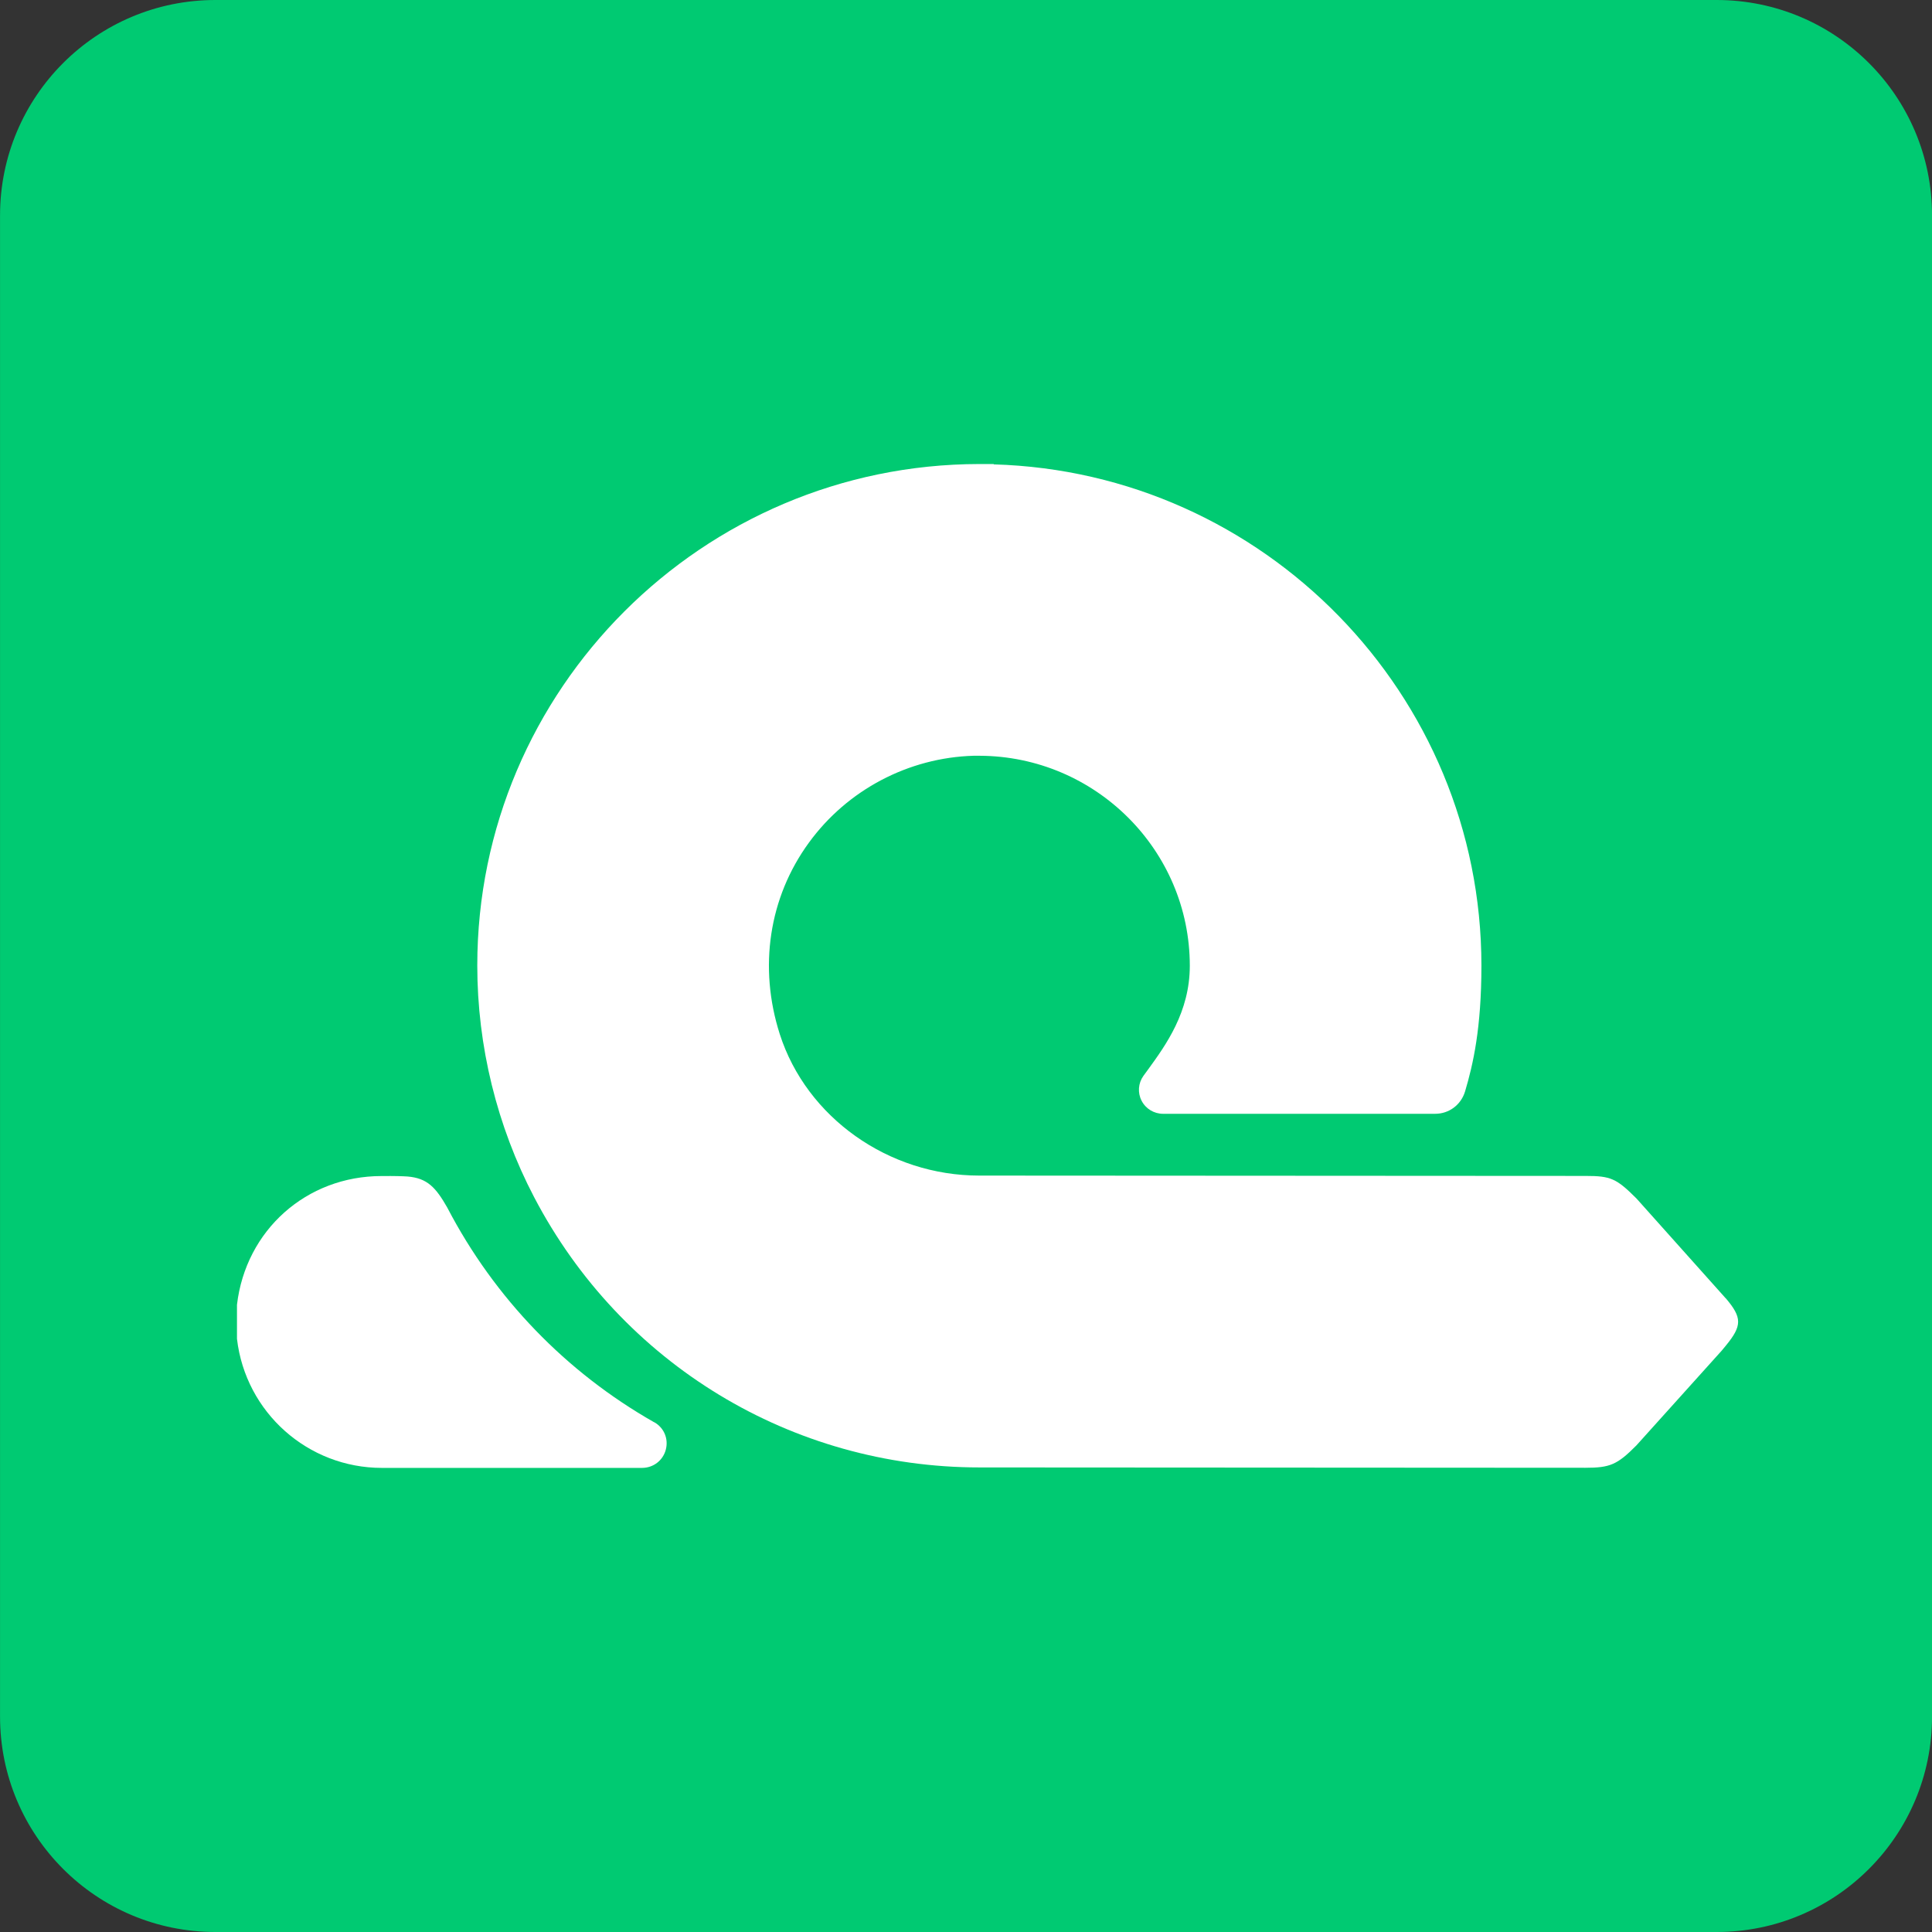
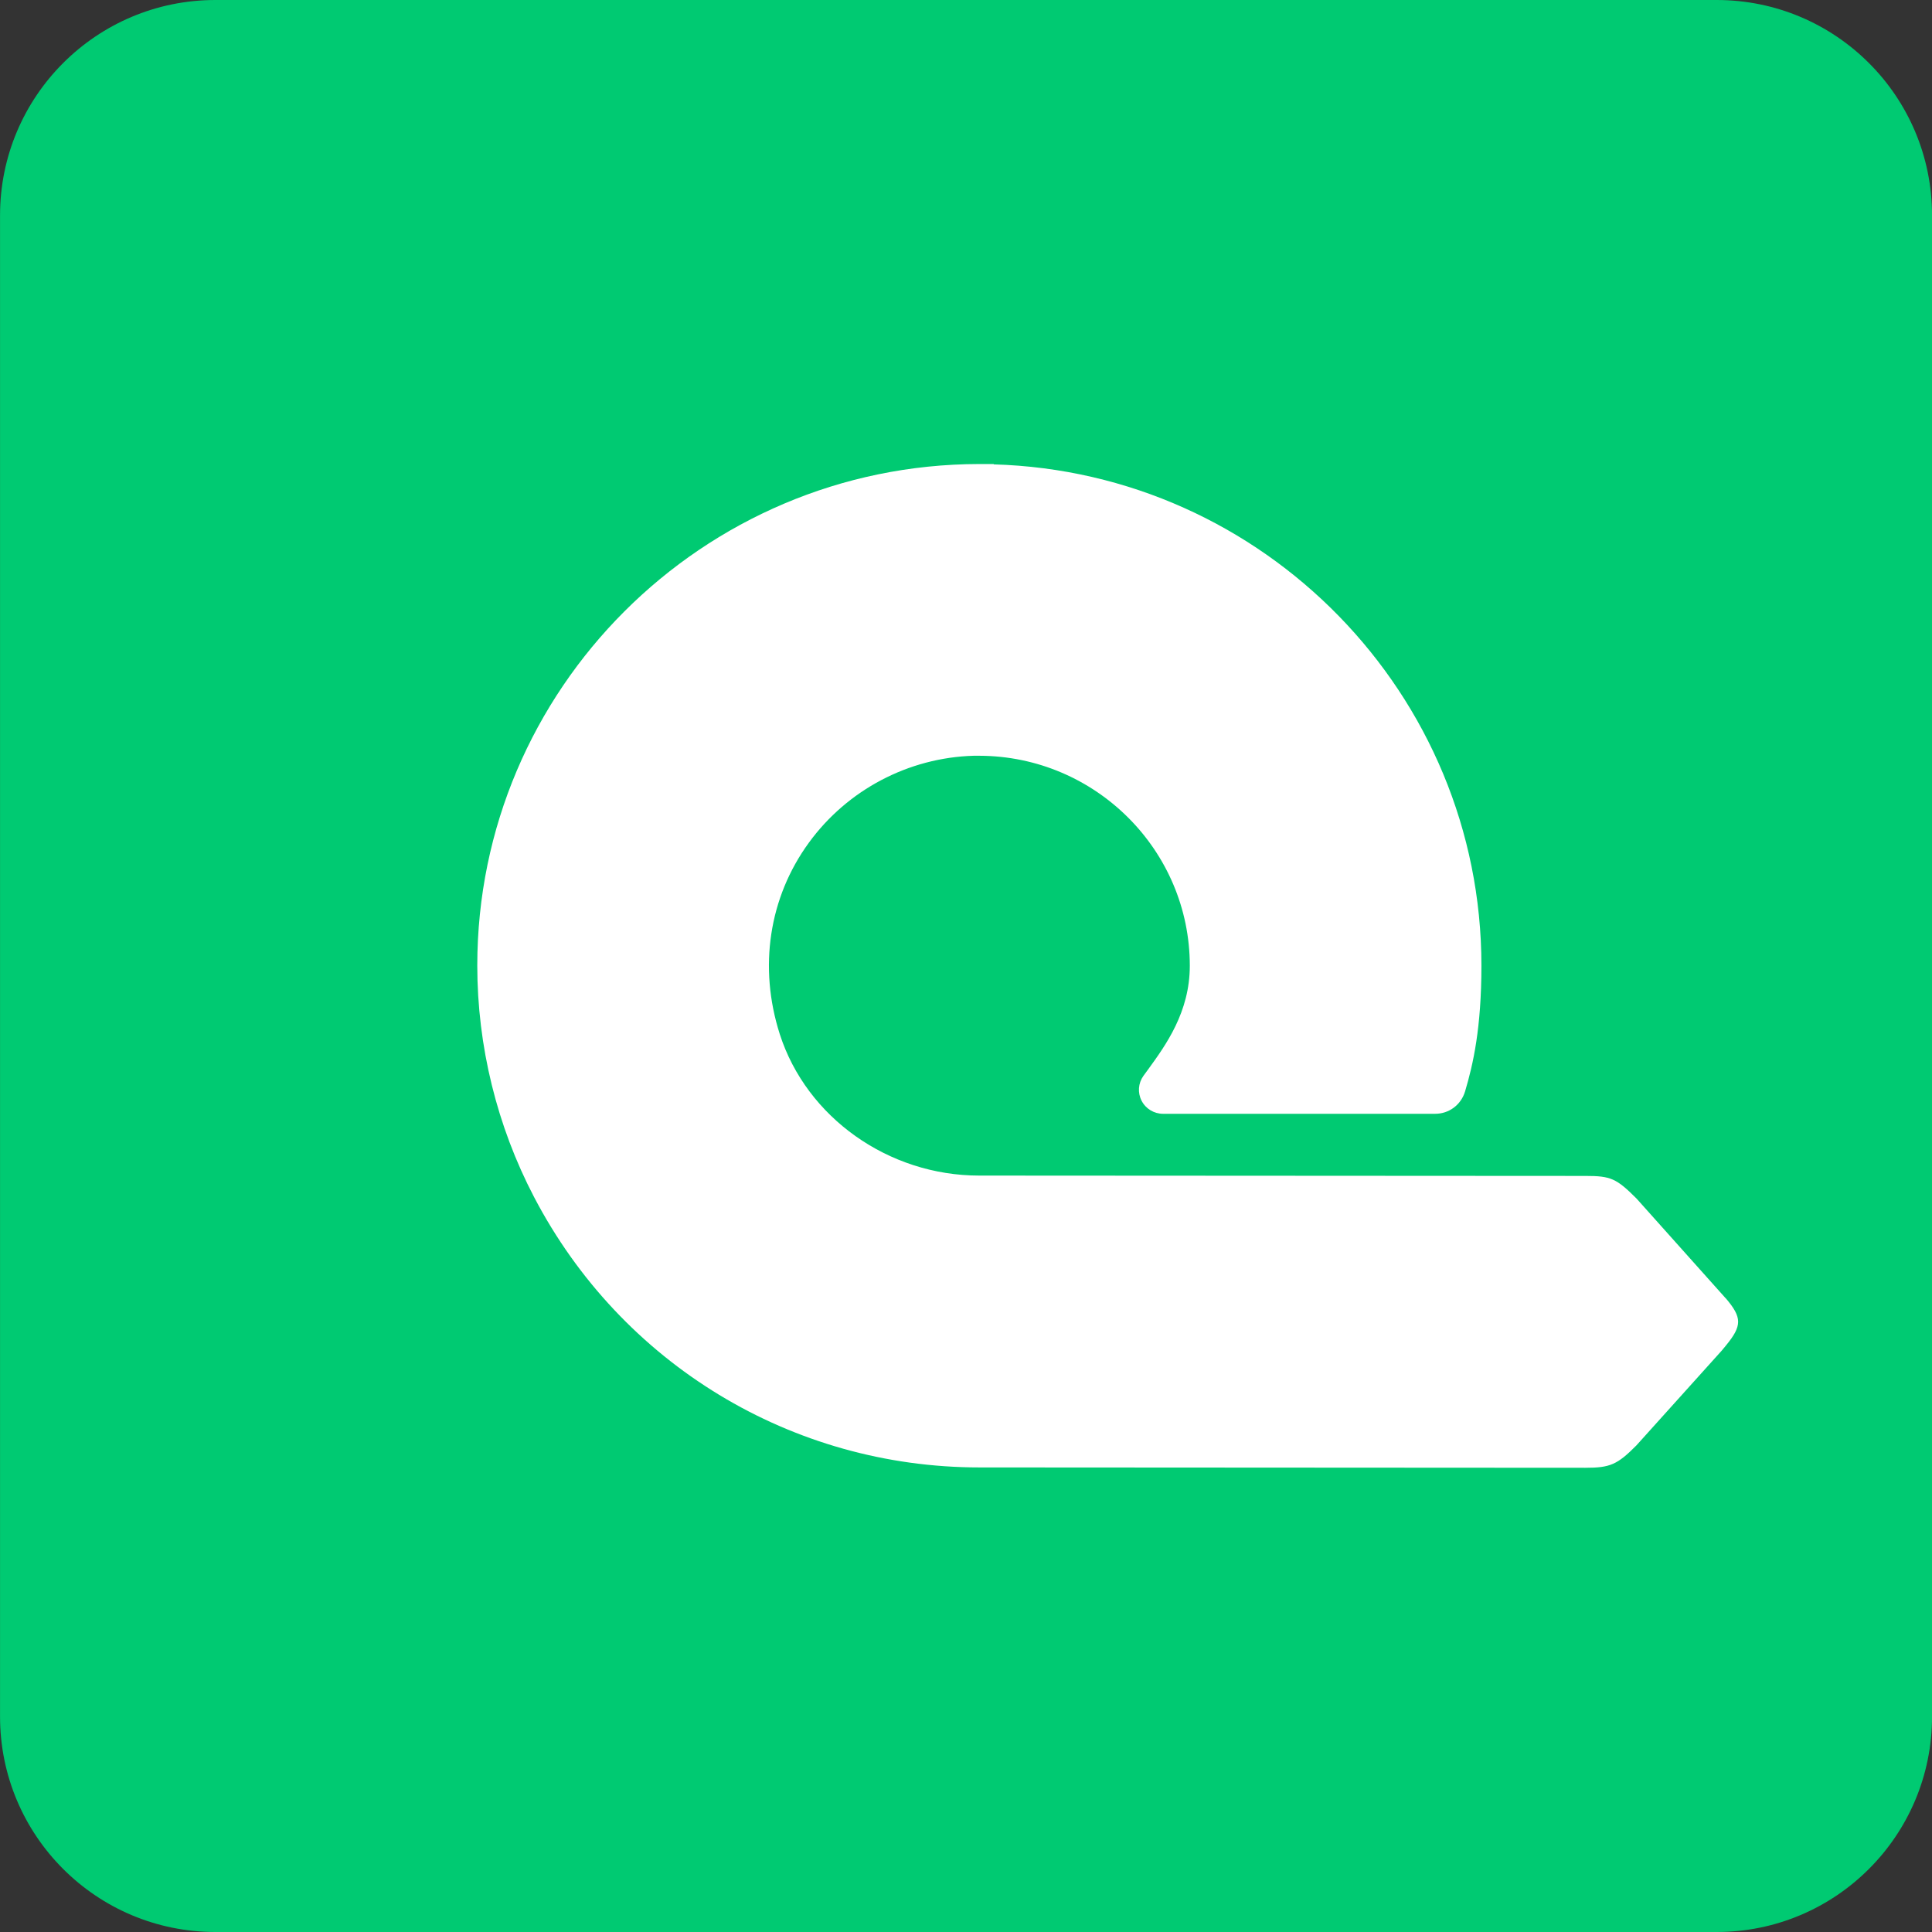
<svg xmlns="http://www.w3.org/2000/svg" width="50" height="50" viewBox="0 0 50 50" fill="none">
  <rect x="0" y="0" width="50" height="50" fill="#333333" stroke="none" />
  <path d="M44.427 0H5.575C2.496 0 0.001 2.495 0.001 5.574V44.426C0.001 47.505 2.496 50 5.575 50H44.427C47.506 50 50.001 47.505 50.001 44.426V5.574C50.001 2.495 47.506 0 44.427 0Z" fill="#00CA72" />
-   <path d="M16.931 36.809C14.651 35.513 12.8 33.598 11.581 31.263L11.575 31.251C11.277 30.73 11.06 30.491 10.548 30.448C10.416 30.439 10.205 30.433 9.896 30.436H9.874C7.931 30.436 6.36 31.836 6.133 33.767V34.649C6.356 36.555 7.968 37.989 9.883 37.989H16.621C16.912 37.986 17.157 37.796 17.231 37.517C17.305 37.235 17.185 36.95 16.931 36.806V36.809Z" fill="white" />
  <path d="M44.663 33.602L42.362 31.028L42.347 31.012C41.832 30.498 41.685 30.433 41.036 30.433L25.341 30.424C22.994 30.424 20.874 28.92 20.181 26.765C19.627 25.034 19.899 23.23 20.932 21.811C21.928 20.441 23.512 19.608 25.197 19.559H25.347C28.35 19.568 30.792 22.004 30.792 24.994C30.792 26.192 30.17 27.047 29.717 27.672L29.591 27.844C29.456 28.034 29.438 28.282 29.545 28.488C29.652 28.696 29.867 28.825 30.1 28.825H37.141C37.503 28.825 37.812 28.592 37.916 28.245C38.125 27.544 38.339 26.606 38.339 24.991C38.339 17.965 32.71 12.22 25.718 12.018V12.009H25.341C18.18 12.018 12.352 17.84 12.352 24.988C12.352 27.072 12.861 29.143 13.823 30.982C16.078 35.296 20.491 37.977 25.35 37.977L41.029 37.986C41.667 37.986 41.854 37.907 42.35 37.407L44.559 34.953L44.663 34.827C45.089 34.309 45.089 34.101 44.663 33.599V33.602Z" fill="white" />
</svg>